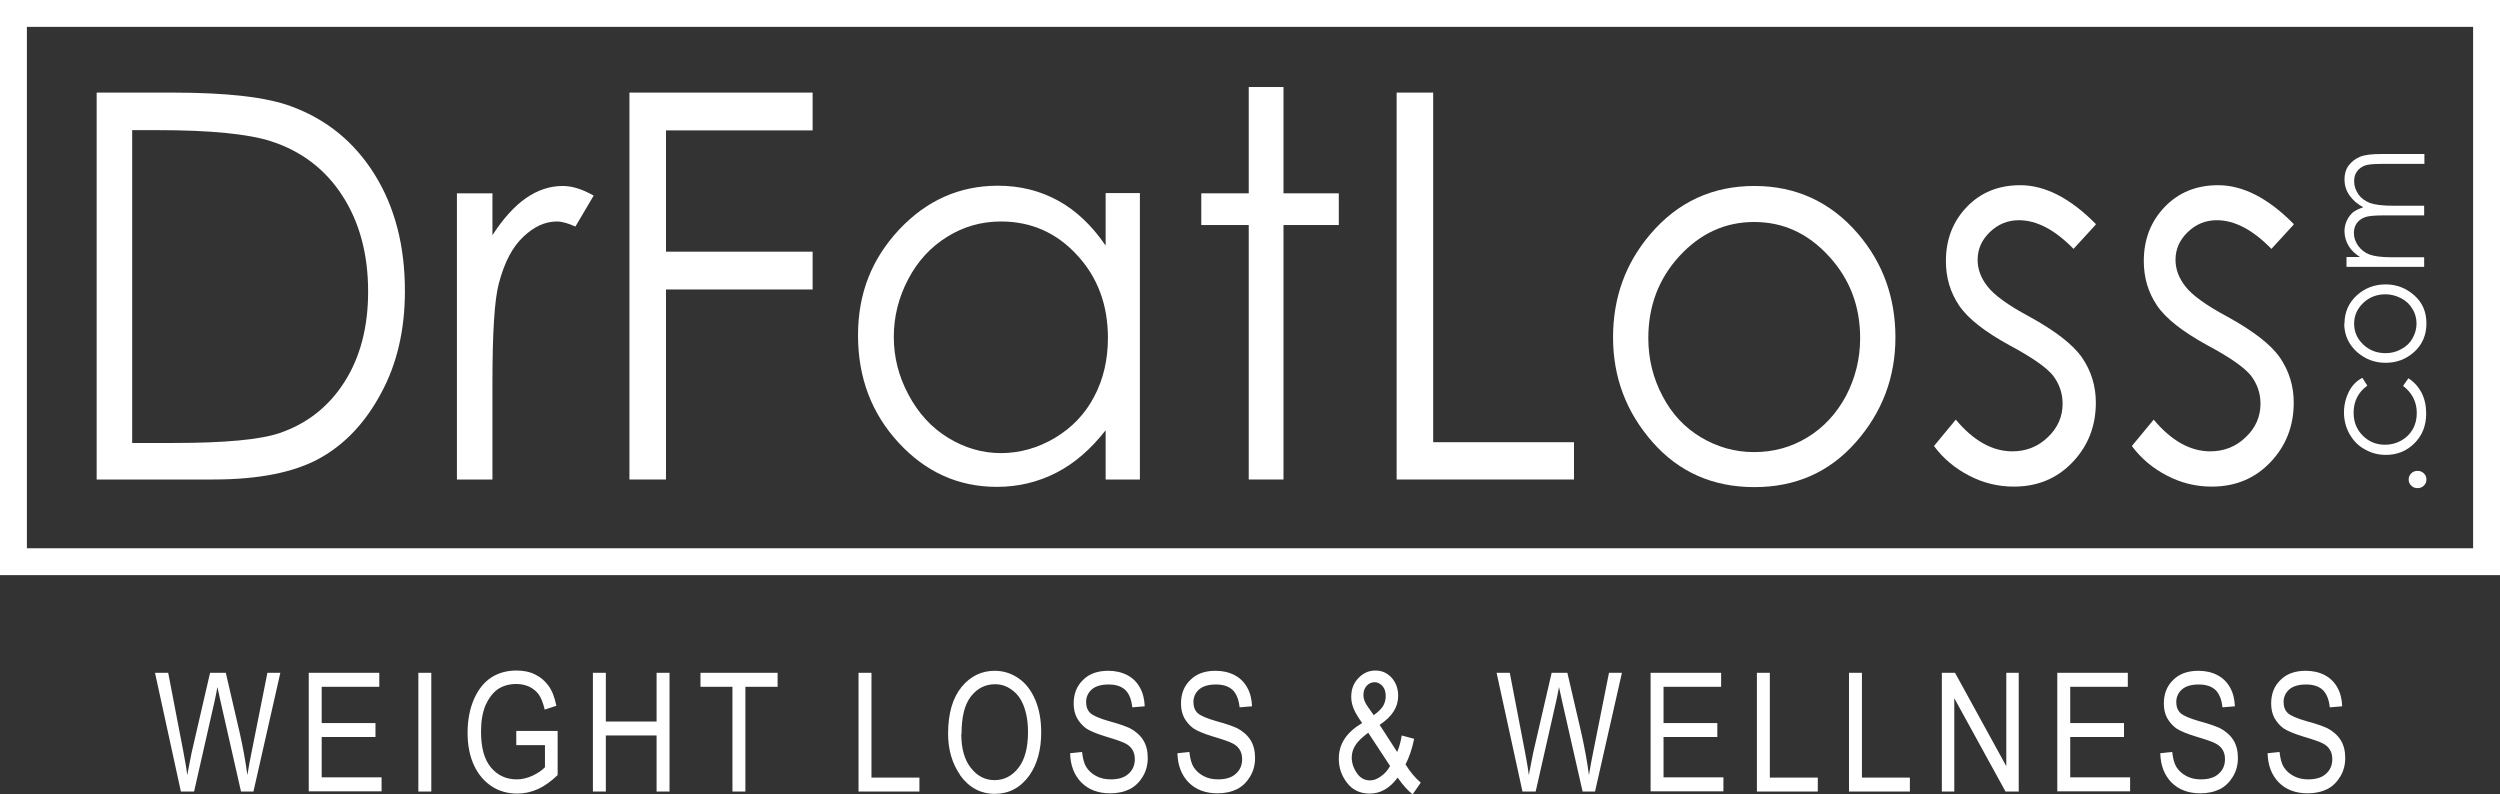
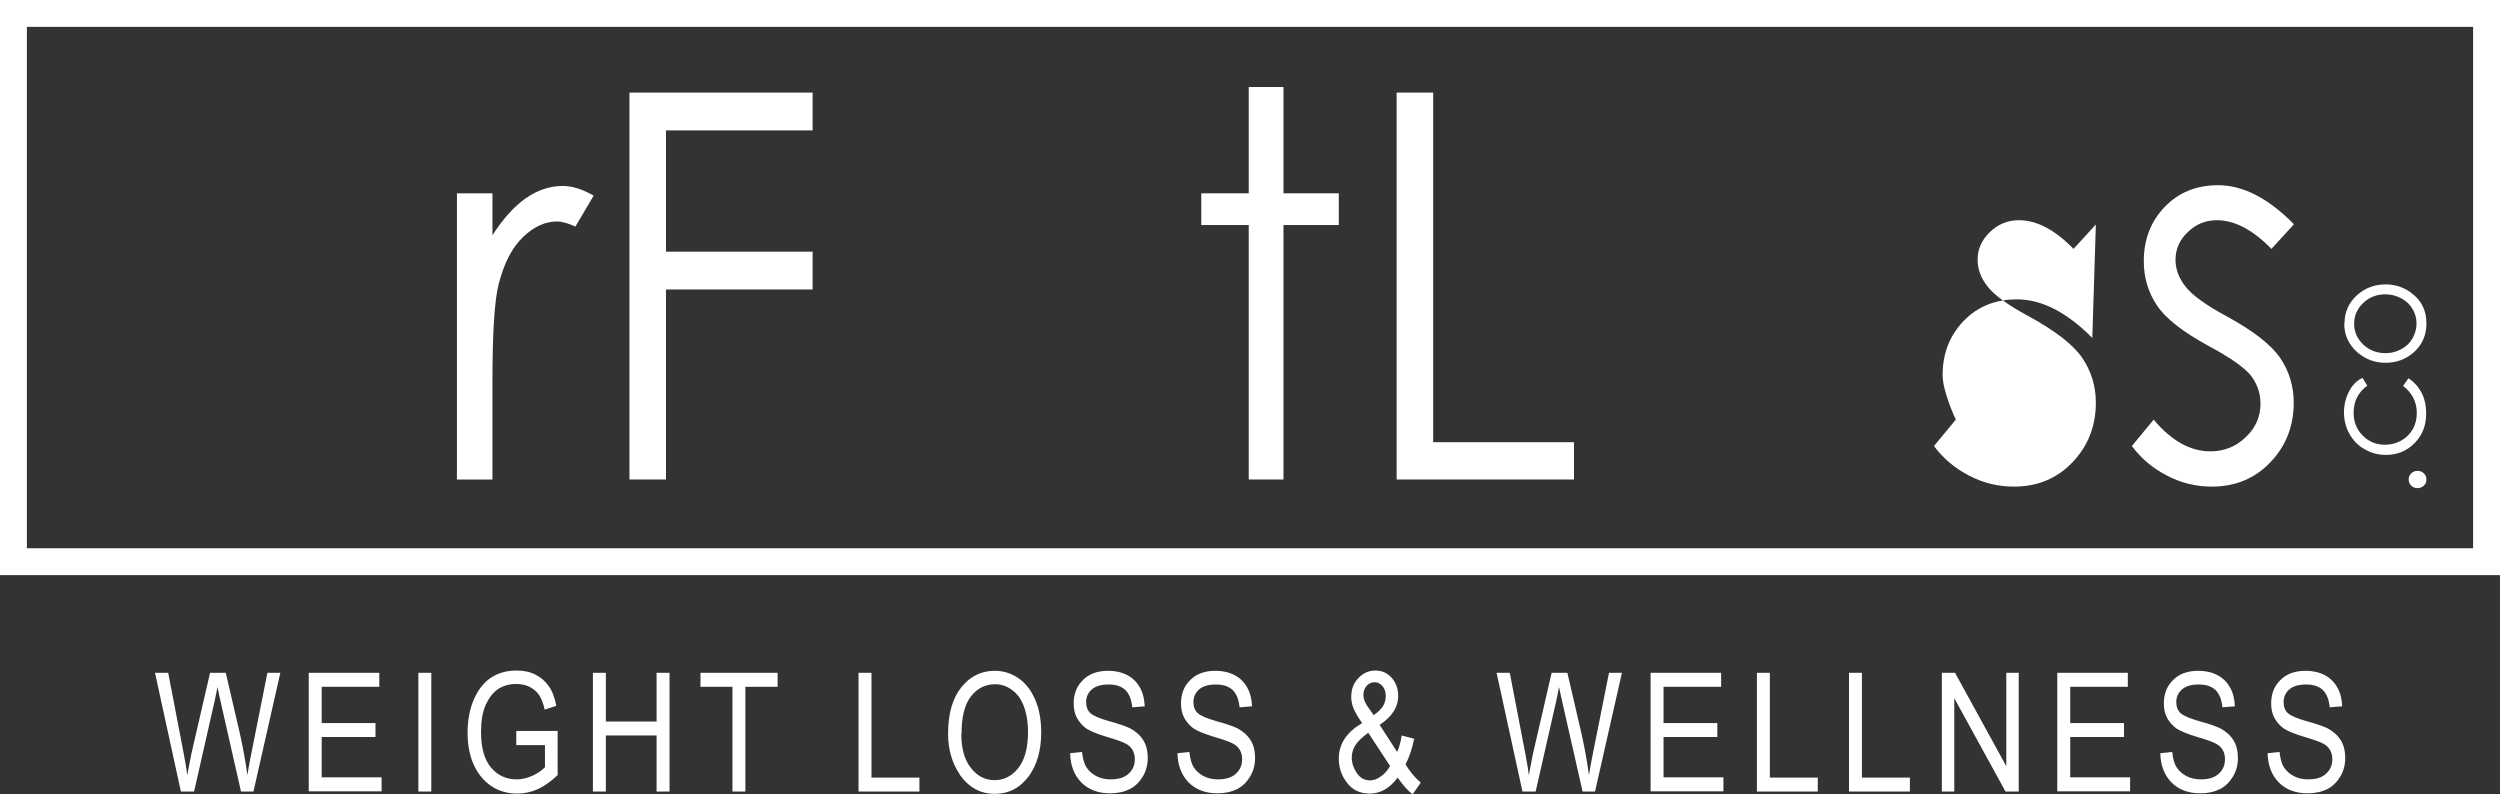
<svg xmlns="http://www.w3.org/2000/svg" id="Layer_2" viewBox="0 0 98.54 31.31">
  <rect x="0" y="0" width="98.54" height="31.31" fill="#333333" stroke="none" />
  <defs>
    <style>
      .cls-1 {
        fill: #fff;
      }
    </style>
  </defs>
  <g id="Layer_1-2" data-name="Layer_1">
    <g>
      <path class="cls-1" d="M7.13,31.2l-1.02-4.68h.52l.59,3.07c.06.32.12.63.16.96l.17-.87.73-3.16h.62l.55,2.37c.13.58.23,1.13.3,1.66.05-.3.11-.64.19-1.02l.6-3.01h.51l-1.06,4.68h-.49l-.81-3.57-.12-.55c-.04.2-.07.39-.11.55l-.81,3.57h-.51ZM12.17,31.2v-4.68h2.78v.55h-2.27v1.43h2.12v.55h-2.12v1.59h2.36v.55h-2.87ZM16.49,31.2v-4.68h.51v4.68h-.51ZM20.35,29.36v-.55h1.63s0,1.74,0,1.74c-.25.24-.51.43-.77.55-.27.12-.54.18-.82.18-.37,0-.71-.09-1-.28-.29-.19-.53-.46-.7-.82-.17-.36-.26-.79-.26-1.3s.09-.96.26-1.34.4-.66.68-.84c.28-.18.61-.27.99-.27.28,0,.53.05.74.16.21.1.38.25.52.44.14.19.24.45.31.79l-.46.15c-.06-.26-.14-.46-.23-.59-.09-.13-.22-.23-.37-.31-.15-.07-.33-.11-.52-.11-.28,0-.52.07-.72.2-.2.14-.36.35-.49.63-.12.29-.18.63-.18,1.05,0,.63.13,1.1.39,1.41.26.31.6.47,1.02.47.2,0,.41-.05.61-.14.21-.1.38-.21.5-.34v-.87h-1.13ZM23.37,31.2v-4.68h.51v1.92h2v-1.92h.51v4.68h-.51v-2.21h-2v2.21h-.51ZM28.87,31.2v-4.13h-1.26v-.55h3.04v.55h-1.27v4.13h-.51ZM33.84,31.2v-4.68h.51v4.13h1.89v.55h-2.4ZM37.84,30.54c-.31-.45-.47-.99-.47-1.62,0-.8.18-1.41.53-1.84.35-.43.79-.64,1.31-.64.34,0,.65.1.93.29.28.19.5.47.66.84.16.37.24.8.24,1.3,0,.69-.16,1.26-.47,1.7-.35.48-.8.72-1.36.72s-1.02-.25-1.37-.74h0ZM37.89,28.93c0,.58.13,1.03.38,1.34.25.32.56.48.93.48s.69-.16.94-.48c.25-.32.38-.79.38-1.42,0-.4-.06-.76-.19-1.08-.1-.24-.25-.44-.45-.58-.2-.15-.42-.22-.66-.22-.38,0-.7.16-.95.48-.25.32-.37.81-.37,1.48ZM42.17,29.69l.48-.05c.03.26.08.46.17.6.09.14.22.26.39.35.17.09.36.13.57.13.3,0,.54-.07.7-.22.17-.15.25-.34.25-.58,0-.14-.03-.26-.09-.36-.06-.1-.15-.19-.27-.25-.12-.07-.39-.16-.79-.28-.36-.11-.62-.22-.77-.32-.15-.11-.27-.25-.36-.41-.09-.17-.13-.36-.13-.57,0-.38.12-.69.37-.93.24-.24.57-.36.99-.36.29,0,.54.06.75.17.21.11.38.27.5.49.12.21.18.46.19.74l-.49.04c-.03-.3-.12-.53-.27-.68-.16-.15-.38-.22-.66-.22s-.51.06-.66.19c-.15.13-.23.3-.23.5,0,.19.06.34.17.44.11.1.36.21.75.32.38.1.64.2.8.27.23.12.41.28.53.47.12.19.18.43.18.7s-.06.51-.19.73c-.13.22-.3.39-.51.5-.22.11-.48.17-.78.17-.47,0-.85-.14-1.14-.43-.28-.29-.43-.67-.44-1.16ZM46.4,29.69l.48-.05c.03.26.08.46.17.6.09.14.22.26.39.35.17.09.36.13.57.13.3,0,.54-.07.7-.22.17-.15.25-.34.25-.58,0-.14-.03-.26-.09-.36-.06-.1-.15-.19-.27-.25-.12-.07-.39-.16-.79-.28-.36-.11-.62-.22-.77-.32-.15-.11-.27-.25-.36-.41-.09-.17-.13-.36-.13-.57,0-.38.12-.69.37-.93.24-.24.57-.36.99-.36.29,0,.54.06.75.17.21.11.38.27.5.49.12.21.18.46.19.74l-.49.04c-.03-.3-.12-.53-.27-.68-.16-.15-.38-.22-.66-.22s-.51.06-.66.19c-.15.13-.23.3-.23.5,0,.19.06.34.17.44.11.1.36.21.75.32.38.1.64.2.8.27.23.12.41.28.53.47.12.19.18.43.18.7s-.06.51-.19.73c-.13.22-.3.39-.51.5-.22.11-.48.17-.78.17-.47,0-.85-.14-1.14-.43-.28-.29-.43-.67-.44-1.16ZM55.68,31.31c-.19-.15-.39-.37-.59-.66-.31.42-.68.63-1.1.63-.38,0-.68-.14-.9-.43-.22-.29-.32-.6-.32-.95,0-.58.31-1.04.92-1.4-.17-.24-.28-.43-.34-.58-.06-.15-.09-.3-.09-.45,0-.3.09-.54.28-.74.19-.2.41-.3.67-.3s.46.09.64.28c.17.19.26.43.26.72,0,.44-.24.82-.73,1.14l.69,1.07c.08-.18.14-.4.18-.65l.49.13c-.08.4-.2.74-.34,1.01.17.28.37.52.6.72l-.32.46h0ZM54.79,30.19l-.86-1.31c-.24.18-.41.34-.51.5-.1.16-.14.32-.14.48,0,.21.07.42.2.61.13.19.3.29.52.29.14,0,.28-.05.43-.16.15-.1.27-.24.37-.42ZM54.13,28.2c.2-.14.33-.27.39-.38.06-.11.1-.23.1-.38,0-.17-.04-.3-.13-.4-.09-.1-.19-.15-.31-.15s-.23.05-.31.14c-.09.1-.13.22-.13.37s.06.31.19.48l.21.3ZM60.01,31.2l-1.02-4.68h.52l.59,3.07c.06.32.12.63.16.96l.17-.87.73-3.16h.62l.55,2.37c.13.58.23,1.13.3,1.66.05-.3.11-.64.19-1.02l.6-3.01h.51l-1.06,4.68h-.49l-.81-3.57-.12-.55c-.04.2-.07.39-.11.55l-.81,3.57h-.51ZM65.06,31.2v-4.68h2.78v.55h-2.27v1.43h2.12v.55h-2.12v1.59h2.36v.55h-2.87ZM69.25,31.2v-4.68h.51v4.13h1.89v.55h-2.4ZM72.88,31.2v-4.68h.51v4.13h1.89v.55h-2.4ZM76.54,31.2v-4.68h.52l2.02,3.68v-3.68h.49v4.68h-.52l-2.02-3.68v3.68h-.49ZM81.09,31.2v-4.68h2.78v.55h-2.27v1.43h2.12v.55h-2.12v1.59h2.36v.55h-2.87ZM85.14,29.69l.48-.05c.03.26.08.46.17.6.09.14.22.26.39.35.17.09.36.13.57.13.3,0,.54-.07.7-.22.17-.15.25-.34.25-.58,0-.14-.03-.26-.09-.36-.06-.1-.15-.19-.27-.25-.12-.07-.39-.16-.79-.28-.36-.11-.62-.22-.77-.32-.15-.11-.27-.25-.36-.41-.09-.17-.13-.36-.13-.57,0-.38.12-.69.37-.93.24-.24.57-.36.99-.36.29,0,.54.06.75.17.21.11.38.27.5.49.12.21.18.46.19.74l-.49.04c-.03-.3-.12-.53-.27-.68-.16-.15-.38-.22-.66-.22s-.51.06-.66.19c-.15.13-.23.3-.23.5,0,.19.06.34.17.44.11.1.36.21.75.32.38.1.64.2.8.27.23.12.41.28.53.47.12.19.18.43.18.7s-.06.51-.19.73c-.13.22-.3.39-.51.5-.22.11-.48.17-.78.17-.47,0-.85-.14-1.14-.43-.28-.29-.43-.67-.44-1.16ZM89.37,29.69l.48-.05c.03.26.08.46.17.6.09.14.22.26.39.35.17.09.36.13.57.13.3,0,.54-.07.7-.22.17-.15.25-.34.25-.58,0-.14-.03-.26-.09-.36-.06-.1-.15-.19-.27-.25-.12-.07-.39-.16-.79-.28-.36-.11-.62-.22-.77-.32-.15-.11-.27-.25-.36-.41-.09-.17-.13-.36-.13-.57,0-.38.12-.69.37-.93.24-.24.57-.36.99-.36.29,0,.54.06.75.17.21.11.38.27.5.49.12.21.18.46.19.74l-.49.04c-.03-.3-.12-.53-.27-.68-.16-.15-.38-.22-.66-.22s-.51.06-.66.19c-.15.13-.23.3-.23.5,0,.19.06.34.17.44.11.1.36.21.75.32.38.1.64.2.8.27.23.12.41.28.53.47.12.19.18.43.18.7s-.06.51-.19.73c-.13.22-.3.39-.51.5-.22.11-.48.17-.78.17-.47,0-.85-.14-1.14-.43-.28-.29-.43-.67-.44-1.16Z" />
      <g>
        <g>
          <g>
-             <path class="cls-1" d="M3.81,18.9V3.65h2.99c2.16,0,3.72.18,4.7.55,1.4.52,2.49,1.42,3.28,2.7.79,1.28,1.18,2.8,1.18,4.57,0,1.53-.31,2.87-.94,4.03-.62,1.16-1.43,2.02-2.43,2.57-1,.55-2.39.83-4.19.83H3.81ZM5.2,17.46h1.67c1.99,0,3.38-.13,4.15-.39,1.08-.37,1.94-1.04,2.56-2.02.62-.97.93-2.16.93-3.56,0-1.47-.34-2.73-1.01-3.77-.67-1.04-1.61-1.76-2.81-2.15-.9-.29-2.39-.44-4.46-.44h-1.02v12.32Z" />
            <path class="cls-1" d="M18.01,7.62h1.4v1.65c.42-.65.86-1.14,1.32-1.46.46-.32.95-.48,1.45-.48.38,0,.78.13,1.22.38l-.72,1.22c-.29-.13-.53-.2-.73-.2-.46,0-.9.2-1.32.6-.43.4-.75,1.01-.97,1.85-.17.64-.25,1.94-.25,3.9v3.82h-1.4V7.62Z" />
            <path class="cls-1" d="M24.8,3.65h7.23v1.49h-5.78v4.78h5.78v1.49h-5.78v7.49h-1.44V3.65Z" />
-             <path class="cls-1" d="M44.93,7.62v11.28h-1.35v-1.94c-.58.74-1.22,1.3-1.94,1.67-.72.37-1.5.56-2.35.56-1.51,0-2.8-.58-3.87-1.74-1.07-1.16-1.6-2.57-1.6-4.23s.54-3.01,1.62-4.17c1.08-1.15,2.38-1.73,3.89-1.73.88,0,1.67.2,2.38.59.71.39,1.33.98,1.87,1.77v-2.07h1.35ZM39.45,8.73c-.76,0-1.47.2-2.11.6-.65.4-1.16.95-1.54,1.67-.38.72-.57,1.48-.57,2.28s.19,1.55.58,2.28c.39.73.9,1.29,1.55,1.69.65.4,1.35.61,2.09.61s1.46-.2,2.13-.6c.67-.4,1.19-.94,1.55-1.63.36-.68.54-1.45.54-2.31,0-1.31-.41-2.4-1.22-3.27-.81-.88-1.81-1.32-3-1.32Z" />
            <path class="cls-1" d="M49.22,3.43h1.37v4.19h2.18v1.25h-2.18v10.03h-1.37v-10.03h-1.87v-1.25h1.87V3.43Z" />
            <path class="cls-1" d="M55.05,3.65h1.44v13.78h5.55v1.47h-6.99V3.65Z" />
-             <path class="cls-1" d="M69.15,7.33c1.64,0,3.01.63,4.09,1.89.98,1.15,1.47,2.51,1.47,4.08s-.52,2.95-1.56,4.13c-1.04,1.18-2.37,1.77-4,1.77s-2.97-.59-4.01-1.77-1.56-2.56-1.56-4.13.49-2.92,1.47-4.07c1.08-1.27,2.45-1.9,4.1-1.9ZM69.14,8.75c-1.14,0-2.12.45-2.94,1.34-.82.89-1.23,1.97-1.23,3.24,0,.82.19,1.58.56,2.28.37.71.88,1.25,1.52,1.63.64.38,1.33.58,2.09.58s1.46-.19,2.1-.58,1.14-.93,1.52-1.63c.37-.71.56-1.47.56-2.28,0-1.27-.41-2.34-1.24-3.24s-1.8-1.34-2.94-1.34Z" />
-             <path class="cls-1" d="M82.61,8.85l-.88.96c-.73-.75-1.45-1.13-2.15-1.13-.45,0-.83.16-1.15.47-.32.31-.48.67-.48,1.09,0,.37.13.72.39,1.05.26.34.81.74,1.65,1.19,1.02.56,1.72,1.1,2.08,1.62.36.53.54,1.12.54,1.77,0,.93-.31,1.71-.92,2.35-.61.64-1.38.96-2.31.96-.62,0-1.2-.14-1.76-.43s-1.02-.67-1.39-1.17l.86-1.04c.7.84,1.45,1.25,2.23,1.25.55,0,1.02-.19,1.4-.56.39-.37.58-.81.58-1.32,0-.41-.13-.78-.38-1.11-.26-.32-.83-.72-1.73-1.2-.96-.53-1.62-1.04-1.97-1.56s-.52-1.1-.52-1.75c0-.86.28-1.57.83-2.14.55-.57,1.25-.85,2.1-.85.98,0,1.97.51,2.97,1.52Z" />
+             <path class="cls-1" d="M82.61,8.85l-.88.96c-.73-.75-1.45-1.13-2.15-1.13-.45,0-.83.16-1.15.47-.32.31-.48.67-.48,1.09,0,.37.13.72.39,1.05.26.34.81.74,1.65,1.19,1.02.56,1.72,1.1,2.08,1.62.36.53.54,1.12.54,1.77,0,.93-.31,1.71-.92,2.35-.61.64-1.38.96-2.31.96-.62,0-1.2-.14-1.76-.43s-1.02-.67-1.39-1.17l.86-1.04s-.52-1.1-.52-1.75c0-.86.28-1.57.83-2.14.55-.57,1.25-.85,2.1-.85.98,0,1.97.51,2.97,1.52Z" />
            <path class="cls-1" d="M90.41,8.85l-.88.96c-.73-.75-1.45-1.13-2.15-1.13-.45,0-.83.16-1.15.47-.32.31-.48.67-.48,1.09,0,.37.13.72.39,1.05.26.34.81.74,1.65,1.19,1.02.56,1.72,1.1,2.08,1.62.36.53.54,1.12.54,1.77,0,.93-.31,1.71-.92,2.35-.61.64-1.38.96-2.31.96-.62,0-1.2-.14-1.76-.43s-1.02-.67-1.39-1.17l.86-1.04c.7.84,1.45,1.25,2.23,1.25.55,0,1.02-.19,1.4-.56.39-.37.58-.81.58-1.32,0-.41-.13-.78-.38-1.11-.26-.32-.83-.72-1.73-1.2-.96-.53-1.62-1.04-1.97-1.56s-.52-1.1-.52-1.75c0-.86.28-1.57.83-2.14.55-.57,1.25-.85,2.1-.85.98,0,1.97.51,2.97,1.52Z" />
          </g>
          <g>
            <path class="cls-1" d="M94.94,18.9c0-.09.03-.17.1-.24.07-.07.15-.1.25-.1s.18.03.25.1c.07.07.1.14.1.24s-.03.17-.1.24c-.07.07-.15.1-.25.1s-.18-.03-.25-.1c-.07-.07-.1-.14-.1-.24Z" />
            <path class="cls-1" d="M93.12,14.9l.19.3c-.36.26-.54.62-.54,1.07,0,.36.12.66.36.9.24.24.53.36.88.36.22,0,.43-.05.63-.16.2-.11.35-.26.46-.45.11-.19.16-.41.16-.64,0-.44-.18-.79-.54-1.07l.21-.3c.22.14.39.33.52.57.12.24.18.51.18.82,0,.47-.15.86-.46,1.17-.31.31-.68.46-1.13.46-.3,0-.57-.07-.83-.22-.26-.14-.45-.34-.6-.6-.14-.25-.22-.54-.22-.85,0-.2.03-.39.09-.57s.14-.34.24-.47c.1-.13.23-.24.38-.32Z" />
            <path class="cls-1" d="M92.41,12.76c0-.46.17-.84.51-1.14.31-.27.68-.41,1.11-.41s.8.14,1.13.43.48.66.48,1.11-.16.83-.48,1.12-.7.43-1.13.43-.79-.14-1.11-.41c-.34-.3-.52-.68-.52-1.14ZM92.79,12.76c0,.32.12.59.36.82.24.23.54.34.88.34.22,0,.43-.05.62-.16.19-.1.34-.24.44-.42s.16-.37.16-.58-.05-.41-.16-.58c-.1-.18-.25-.32-.44-.42-.19-.1-.4-.16-.62-.16-.34,0-.64.11-.88.34-.24.23-.36.5-.36.82Z" />
-             <path class="cls-1" d="M92.49,10.51v-.38h.53c-.2-.13-.34-.27-.43-.41-.12-.19-.18-.4-.18-.61,0-.14.03-.28.09-.41.06-.13.14-.23.23-.32.1-.08.24-.15.42-.21-.24-.13-.42-.29-.55-.48s-.19-.4-.19-.62c0-.2.05-.39.16-.54s.26-.27.45-.35c.19-.08.48-.11.86-.11h1.68v.39h-1.68c-.33,0-.56.02-.68.07-.12.05-.22.12-.3.23-.08.11-.11.24-.11.39,0,.18.06.35.17.51s.26.26.45.34c.19.07.5.11.94.11h1.2v.38h-1.57c-.37,0-.62.02-.76.07-.13.05-.24.12-.32.23-.08.11-.12.24-.12.4,0,.18.06.34.17.5.11.15.26.27.44.34.19.07.47.11.86.11h1.3v.38h-3.07Z" />
          </g>
        </g>
        <path class="cls-1" d="M98.54,22.67H0V0h98.54v22.67ZM1.06,21.61h96.42V1.06H1.06v20.55Z" />
      </g>
    </g>
  </g>
</svg>